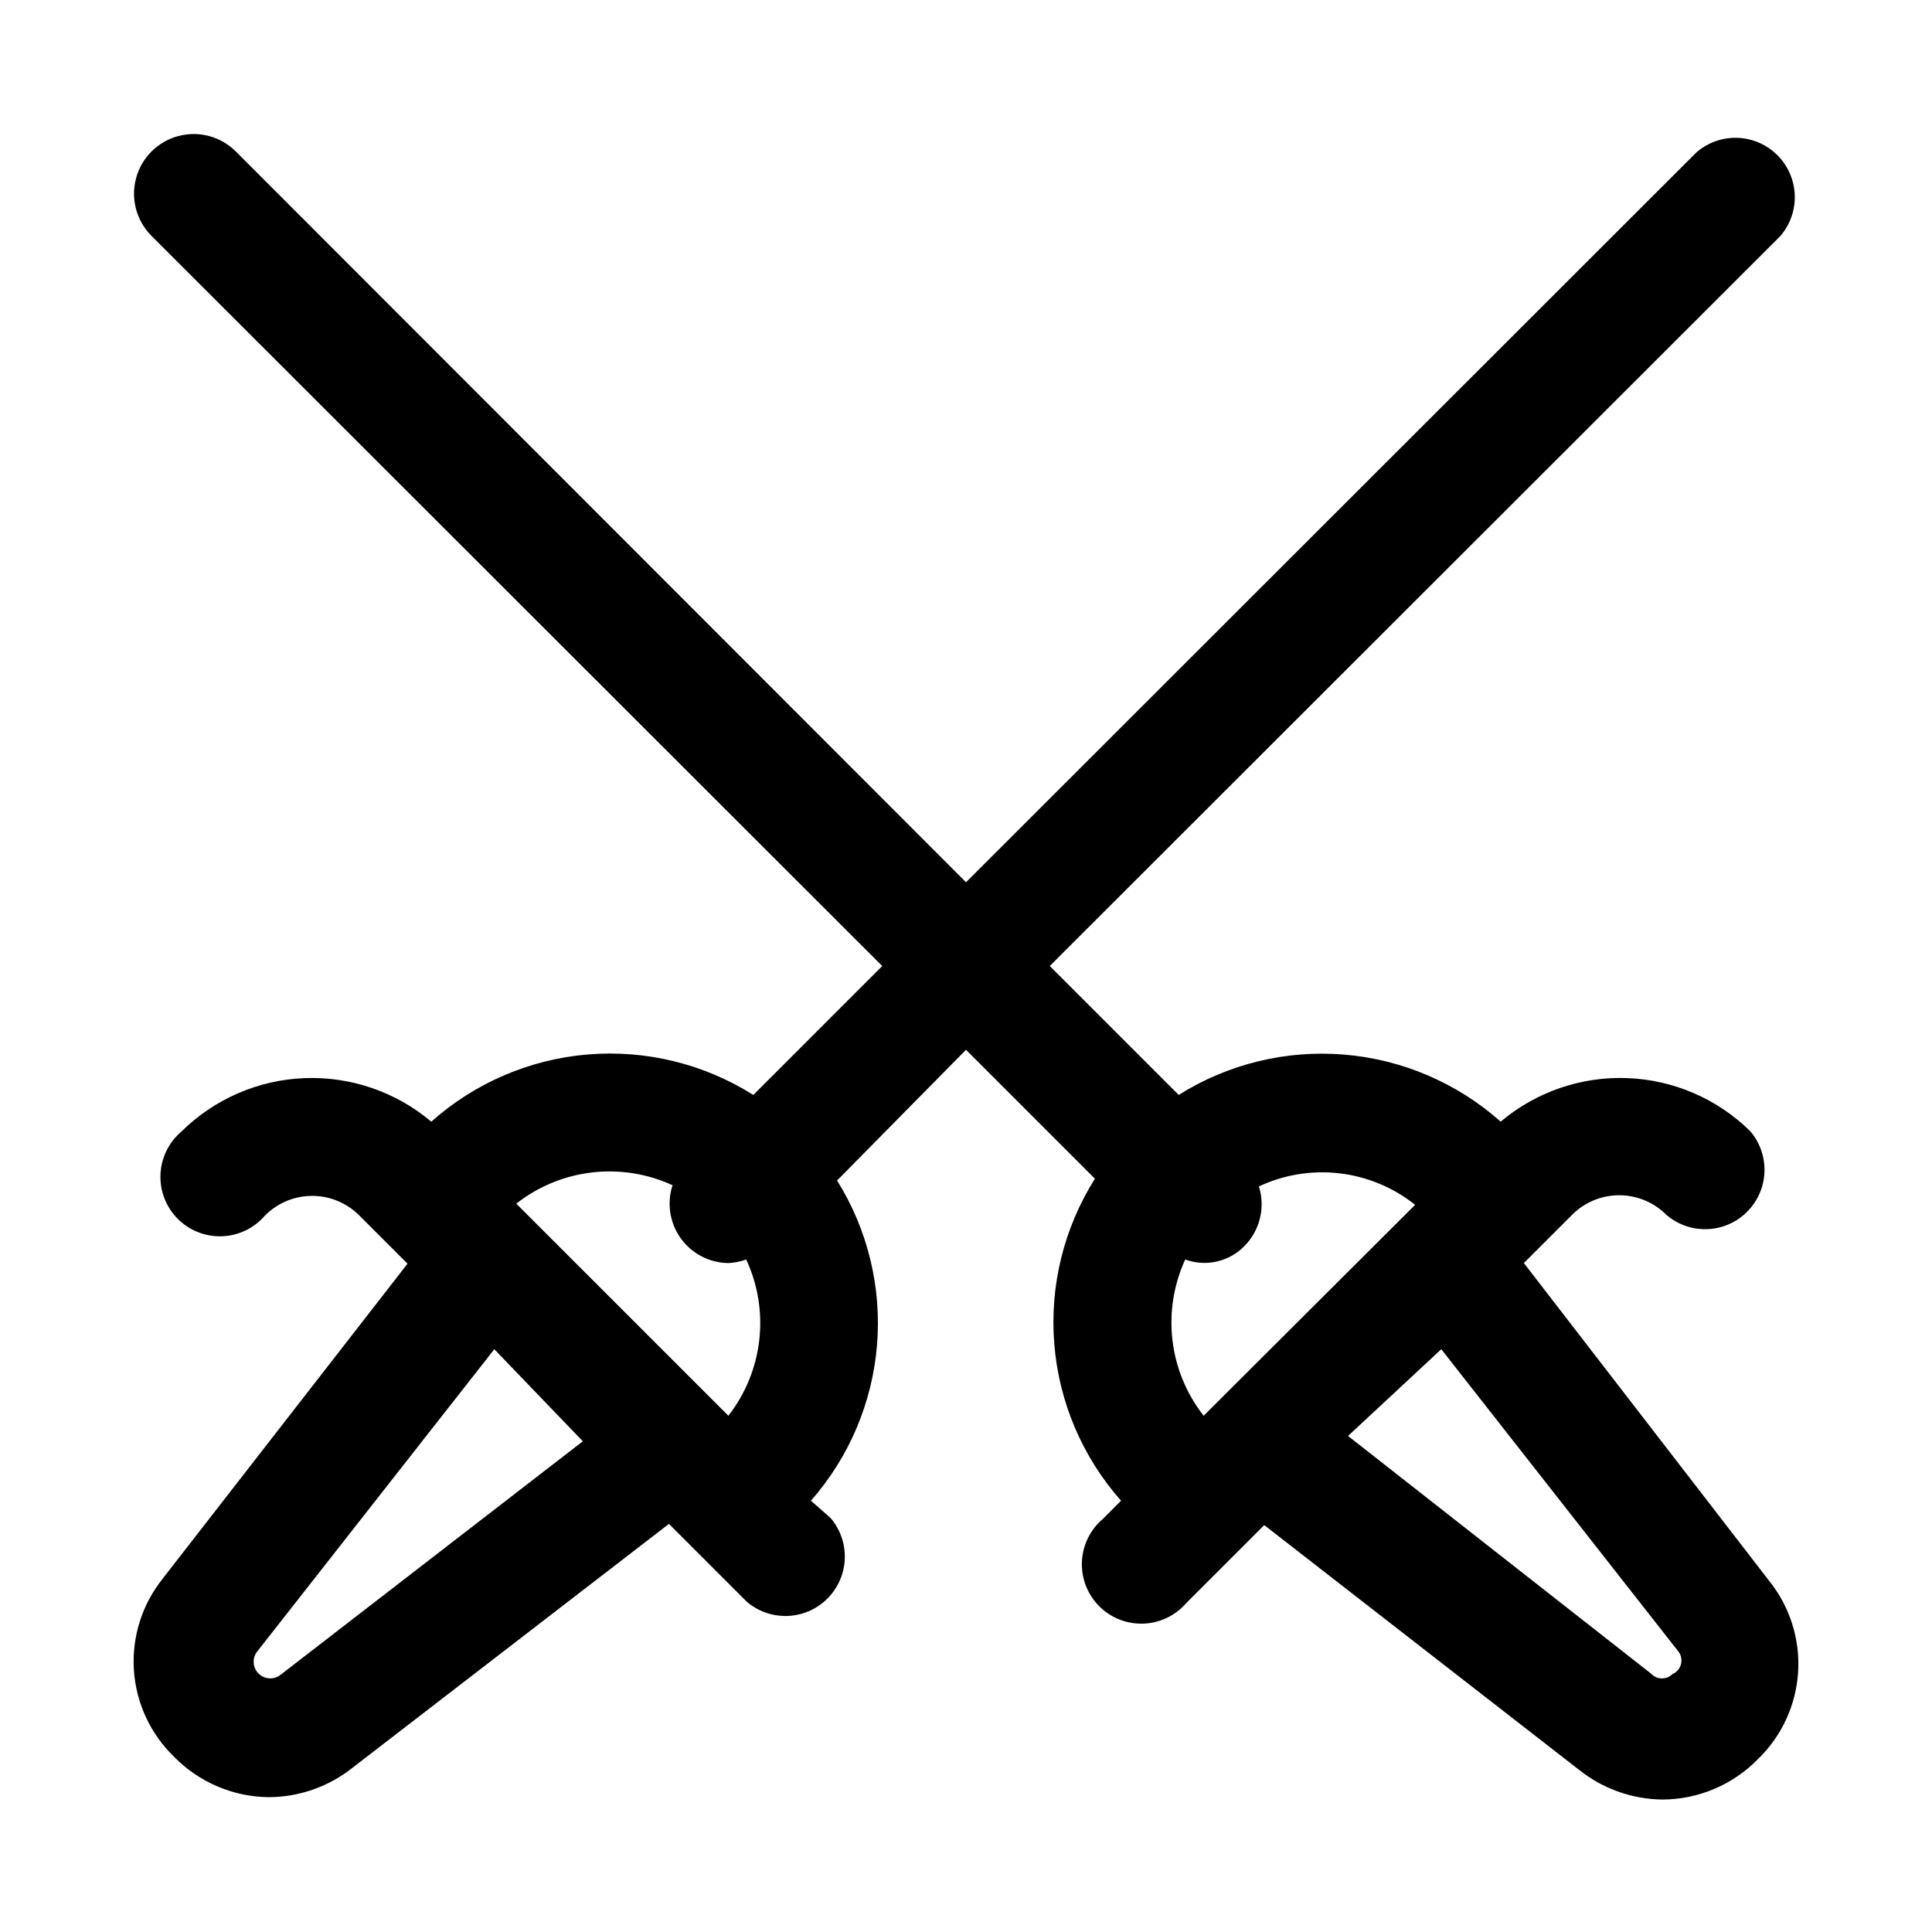
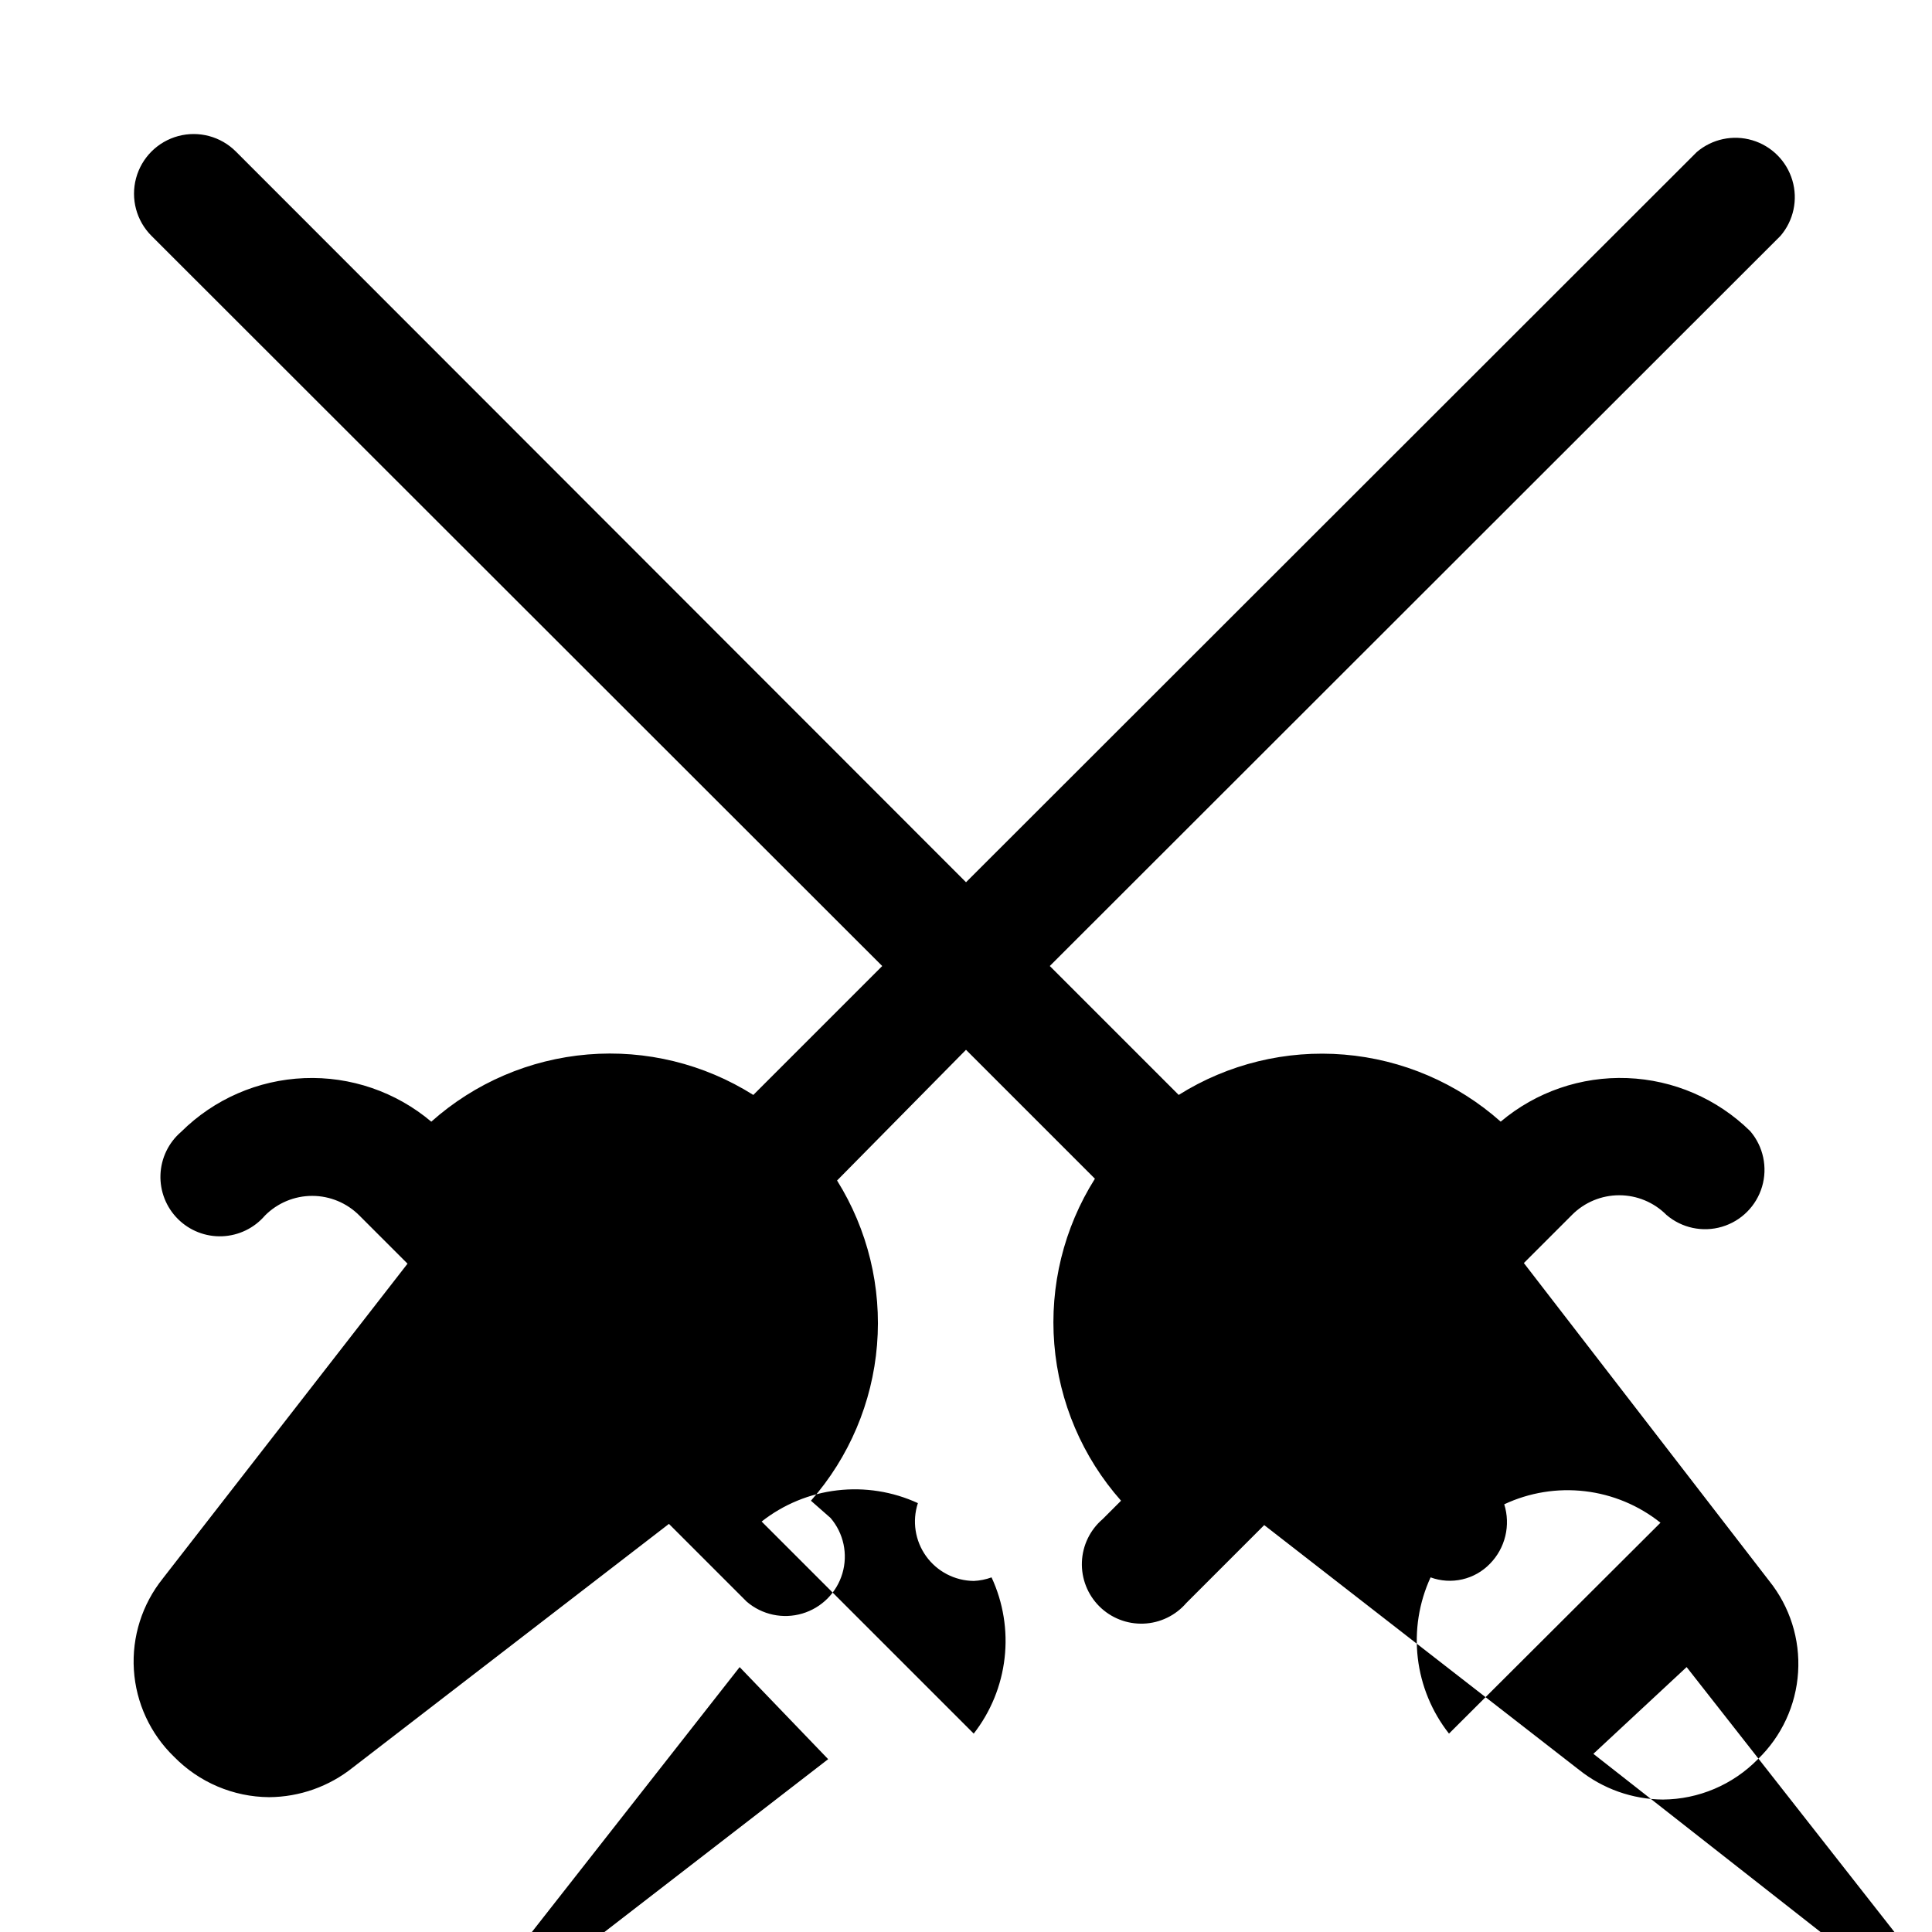
<svg xmlns="http://www.w3.org/2000/svg" fill="#000000" width="800px" height="800px" version="1.1" viewBox="144 144 512 512">
-   <path d="m547.84 478.72 12.75-12.75v-0.004c3.312-3.336 7.816-5.211 12.52-5.211 4.699 0 9.203 1.875 12.516 5.211 4.055 3.473 9.59 4.652 14.707 3.141s9.117-5.516 10.633-10.633c1.512-5.117 0.328-10.652-3.141-14.707-8.727-8.582-20.344-13.598-32.574-14.062-12.23-0.465-24.195 3.652-33.551 11.543-11.539-10.258-26.098-16.492-41.484-17.77-15.387-1.281-30.773 2.473-43.848 10.688l-34.164-34.164 193.65-193.5c3.473-4.055 4.656-9.59 3.141-14.707-1.512-5.117-5.516-9.117-10.633-10.633-5.117-1.512-10.652-0.328-14.707 3.141l-193.65 193.5-193.5-193.65c-3.992-3.996-9.812-5.555-15.27-4.094-5.457 1.465-9.715 5.723-11.18 11.18-1.461 5.457 0.098 11.277 4.094 15.27l193.65 193.5-34.164 34.164c-13.066-8.242-28.461-12.008-43.852-10.73-15.395 1.281-29.957 7.531-41.484 17.812-9.383-7.918-21.391-12.035-33.66-11.539-12.27 0.496-23.906 5.566-32.621 14.219-3.332 2.852-5.32 6.965-5.492 11.348-0.168 4.387 1.5 8.641 4.602 11.742 3.102 3.102 7.356 4.769 11.738 4.598 4.383-0.168 8.5-2.156 11.352-5.488 3.312-3.336 7.816-5.215 12.516-5.215s9.207 1.879 12.516 5.215l12.75 12.75-64.867 83.445h0.008c-5.481 6.828-8.215 15.457-7.66 24.195 0.555 8.738 4.352 16.953 10.648 23.035 6.637 6.785 15.703 10.641 25.191 10.707 8.074-0.051 15.895-2.824 22.199-7.871l83.758-64.551 20.625 20.625c4.055 3.469 9.59 4.652 14.707 3.137 5.117-1.512 9.117-5.516 10.633-10.633 1.512-5.117 0.332-10.652-3.141-14.703l-5.195-4.566c10.125-11.52 16.27-25.996 17.516-41.285 1.25-15.285-2.465-30.566-10.59-43.574l34.168-34.637 34.164 34.164c-8.238 13.055-12.016 28.434-10.766 43.82 1.25 15.387 7.457 29.953 17.691 41.512l-4.879 4.879c-3.332 2.856-5.324 6.969-5.492 11.352-0.168 4.383 1.496 8.641 4.598 11.742 3.102 3.102 7.359 4.766 11.742 4.598 4.383-0.168 8.496-2.16 11.352-5.492l20.621-20.621 83.445 64.867v-0.004c6.309 5.035 14.129 7.809 22.199 7.871 9.488-0.066 18.559-3.922 25.191-10.707 6.297-6.082 10.098-14.297 10.648-23.035 0.555-8.738-2.176-17.367-7.656-24.195zm-329.68 109.27c-1.754 1.227-4.137 1.02-5.648-0.496-1.516-1.512-1.723-3.894-0.492-5.644l62.977-80.293 23.457 24.398zm118.87-68.805-56.207-56.203c5.785-4.547 12.711-7.406 20.016-8.266 7.305-0.859 14.707 0.309 21.391 3.383-1.555 4.766-0.746 9.988 2.176 14.062 2.922 4.07 7.609 6.508 12.625 6.562 1.613-0.07 3.207-0.391 4.723-0.945 3.094 6.668 4.293 14.062 3.457 21.367-0.832 7.305-3.664 14.238-8.18 20.039zm125.95 0c-4.547-5.785-7.406-12.711-8.266-20.016-0.859-7.305 0.309-14.707 3.383-21.391 2.691 0.988 5.613 1.172 8.41 0.527 2.797-0.641 5.344-2.082 7.336-4.148 1.996-2.035 3.402-4.574 4.066-7.348 0.664-2.773 0.566-5.676-0.289-8.395 6.672-3.129 14.082-4.328 21.398-3.465 7.316 0.859 14.246 3.75 20.008 8.344zm124.38 68.328-0.004 0.004c-0.746 0.82-1.801 1.285-2.91 1.285s-2.168-0.465-2.914-1.285l-80.293-62.977 24.715-22.988 62.977 80.293v0.004c0.621 0.922 0.82 2.066 0.551 3.148-0.27 1.078-0.984 1.996-1.965 2.519z" />
+   <path d="m547.84 478.72 12.75-12.75v-0.004c3.312-3.336 7.816-5.211 12.52-5.211 4.699 0 9.203 1.875 12.516 5.211 4.055 3.473 9.59 4.652 14.707 3.141s9.117-5.516 10.633-10.633c1.512-5.117 0.328-10.652-3.141-14.707-8.727-8.582-20.344-13.598-32.574-14.062-12.23-0.465-24.195 3.652-33.551 11.543-11.539-10.258-26.098-16.492-41.484-17.77-15.387-1.281-30.773 2.473-43.848 10.688l-34.164-34.164 193.65-193.5c3.473-4.055 4.656-9.59 3.141-14.707-1.512-5.117-5.516-9.117-10.633-10.633-5.117-1.512-10.652-0.328-14.707 3.141l-193.65 193.5-193.5-193.65c-3.992-3.996-9.812-5.555-15.27-4.094-5.457 1.465-9.715 5.723-11.18 11.18-1.461 5.457 0.098 11.277 4.094 15.27l193.65 193.5-34.164 34.164c-13.066-8.242-28.461-12.008-43.852-10.73-15.395 1.281-29.957 7.531-41.484 17.812-9.383-7.918-21.391-12.035-33.66-11.539-12.27 0.496-23.906 5.566-32.621 14.219-3.332 2.852-5.32 6.965-5.492 11.348-0.168 4.387 1.5 8.641 4.602 11.742 3.102 3.102 7.356 4.769 11.738 4.598 4.383-0.168 8.5-2.156 11.352-5.488 3.312-3.336 7.816-5.215 12.516-5.215s9.207 1.879 12.516 5.215l12.75 12.75-64.867 83.445h0.008c-5.481 6.828-8.215 15.457-7.66 24.195 0.555 8.738 4.352 16.953 10.648 23.035 6.637 6.785 15.703 10.641 25.191 10.707 8.074-0.051 15.895-2.824 22.199-7.871l83.758-64.551 20.625 20.625c4.055 3.469 9.59 4.652 14.707 3.137 5.117-1.512 9.117-5.516 10.633-10.633 1.512-5.117 0.332-10.652-3.141-14.703l-5.195-4.566c10.125-11.52 16.27-25.996 17.516-41.285 1.25-15.285-2.465-30.566-10.59-43.574l34.168-34.637 34.164 34.164c-8.238 13.055-12.016 28.434-10.766 43.82 1.25 15.387 7.457 29.953 17.691 41.512l-4.879 4.879c-3.332 2.856-5.324 6.969-5.492 11.352-0.168 4.383 1.496 8.641 4.598 11.742 3.102 3.102 7.359 4.766 11.742 4.598 4.383-0.168 8.496-2.16 11.352-5.492l20.621-20.621 83.445 64.867v-0.004c6.309 5.035 14.129 7.809 22.199 7.871 9.488-0.066 18.559-3.922 25.191-10.707 6.297-6.082 10.098-14.297 10.648-23.035 0.555-8.738-2.176-17.367-7.656-24.195m-329.68 109.27c-1.754 1.227-4.137 1.02-5.648-0.496-1.516-1.512-1.723-3.894-0.492-5.644l62.977-80.293 23.457 24.398zm118.87-68.805-56.207-56.203c5.785-4.547 12.711-7.406 20.016-8.266 7.305-0.859 14.707 0.309 21.391 3.383-1.555 4.766-0.746 9.988 2.176 14.062 2.922 4.07 7.609 6.508 12.625 6.562 1.613-0.07 3.207-0.391 4.723-0.945 3.094 6.668 4.293 14.062 3.457 21.367-0.832 7.305-3.664 14.238-8.18 20.039zm125.95 0c-4.547-5.785-7.406-12.711-8.266-20.016-0.859-7.305 0.309-14.707 3.383-21.391 2.691 0.988 5.613 1.172 8.41 0.527 2.797-0.641 5.344-2.082 7.336-4.148 1.996-2.035 3.402-4.574 4.066-7.348 0.664-2.773 0.566-5.676-0.289-8.395 6.672-3.129 14.082-4.328 21.398-3.465 7.316 0.859 14.246 3.75 20.008 8.344zm124.38 68.328-0.004 0.004c-0.746 0.82-1.801 1.285-2.91 1.285s-2.168-0.465-2.914-1.285l-80.293-62.977 24.715-22.988 62.977 80.293v0.004c0.621 0.922 0.82 2.066 0.551 3.148-0.27 1.078-0.984 1.996-1.965 2.519z" />
</svg>